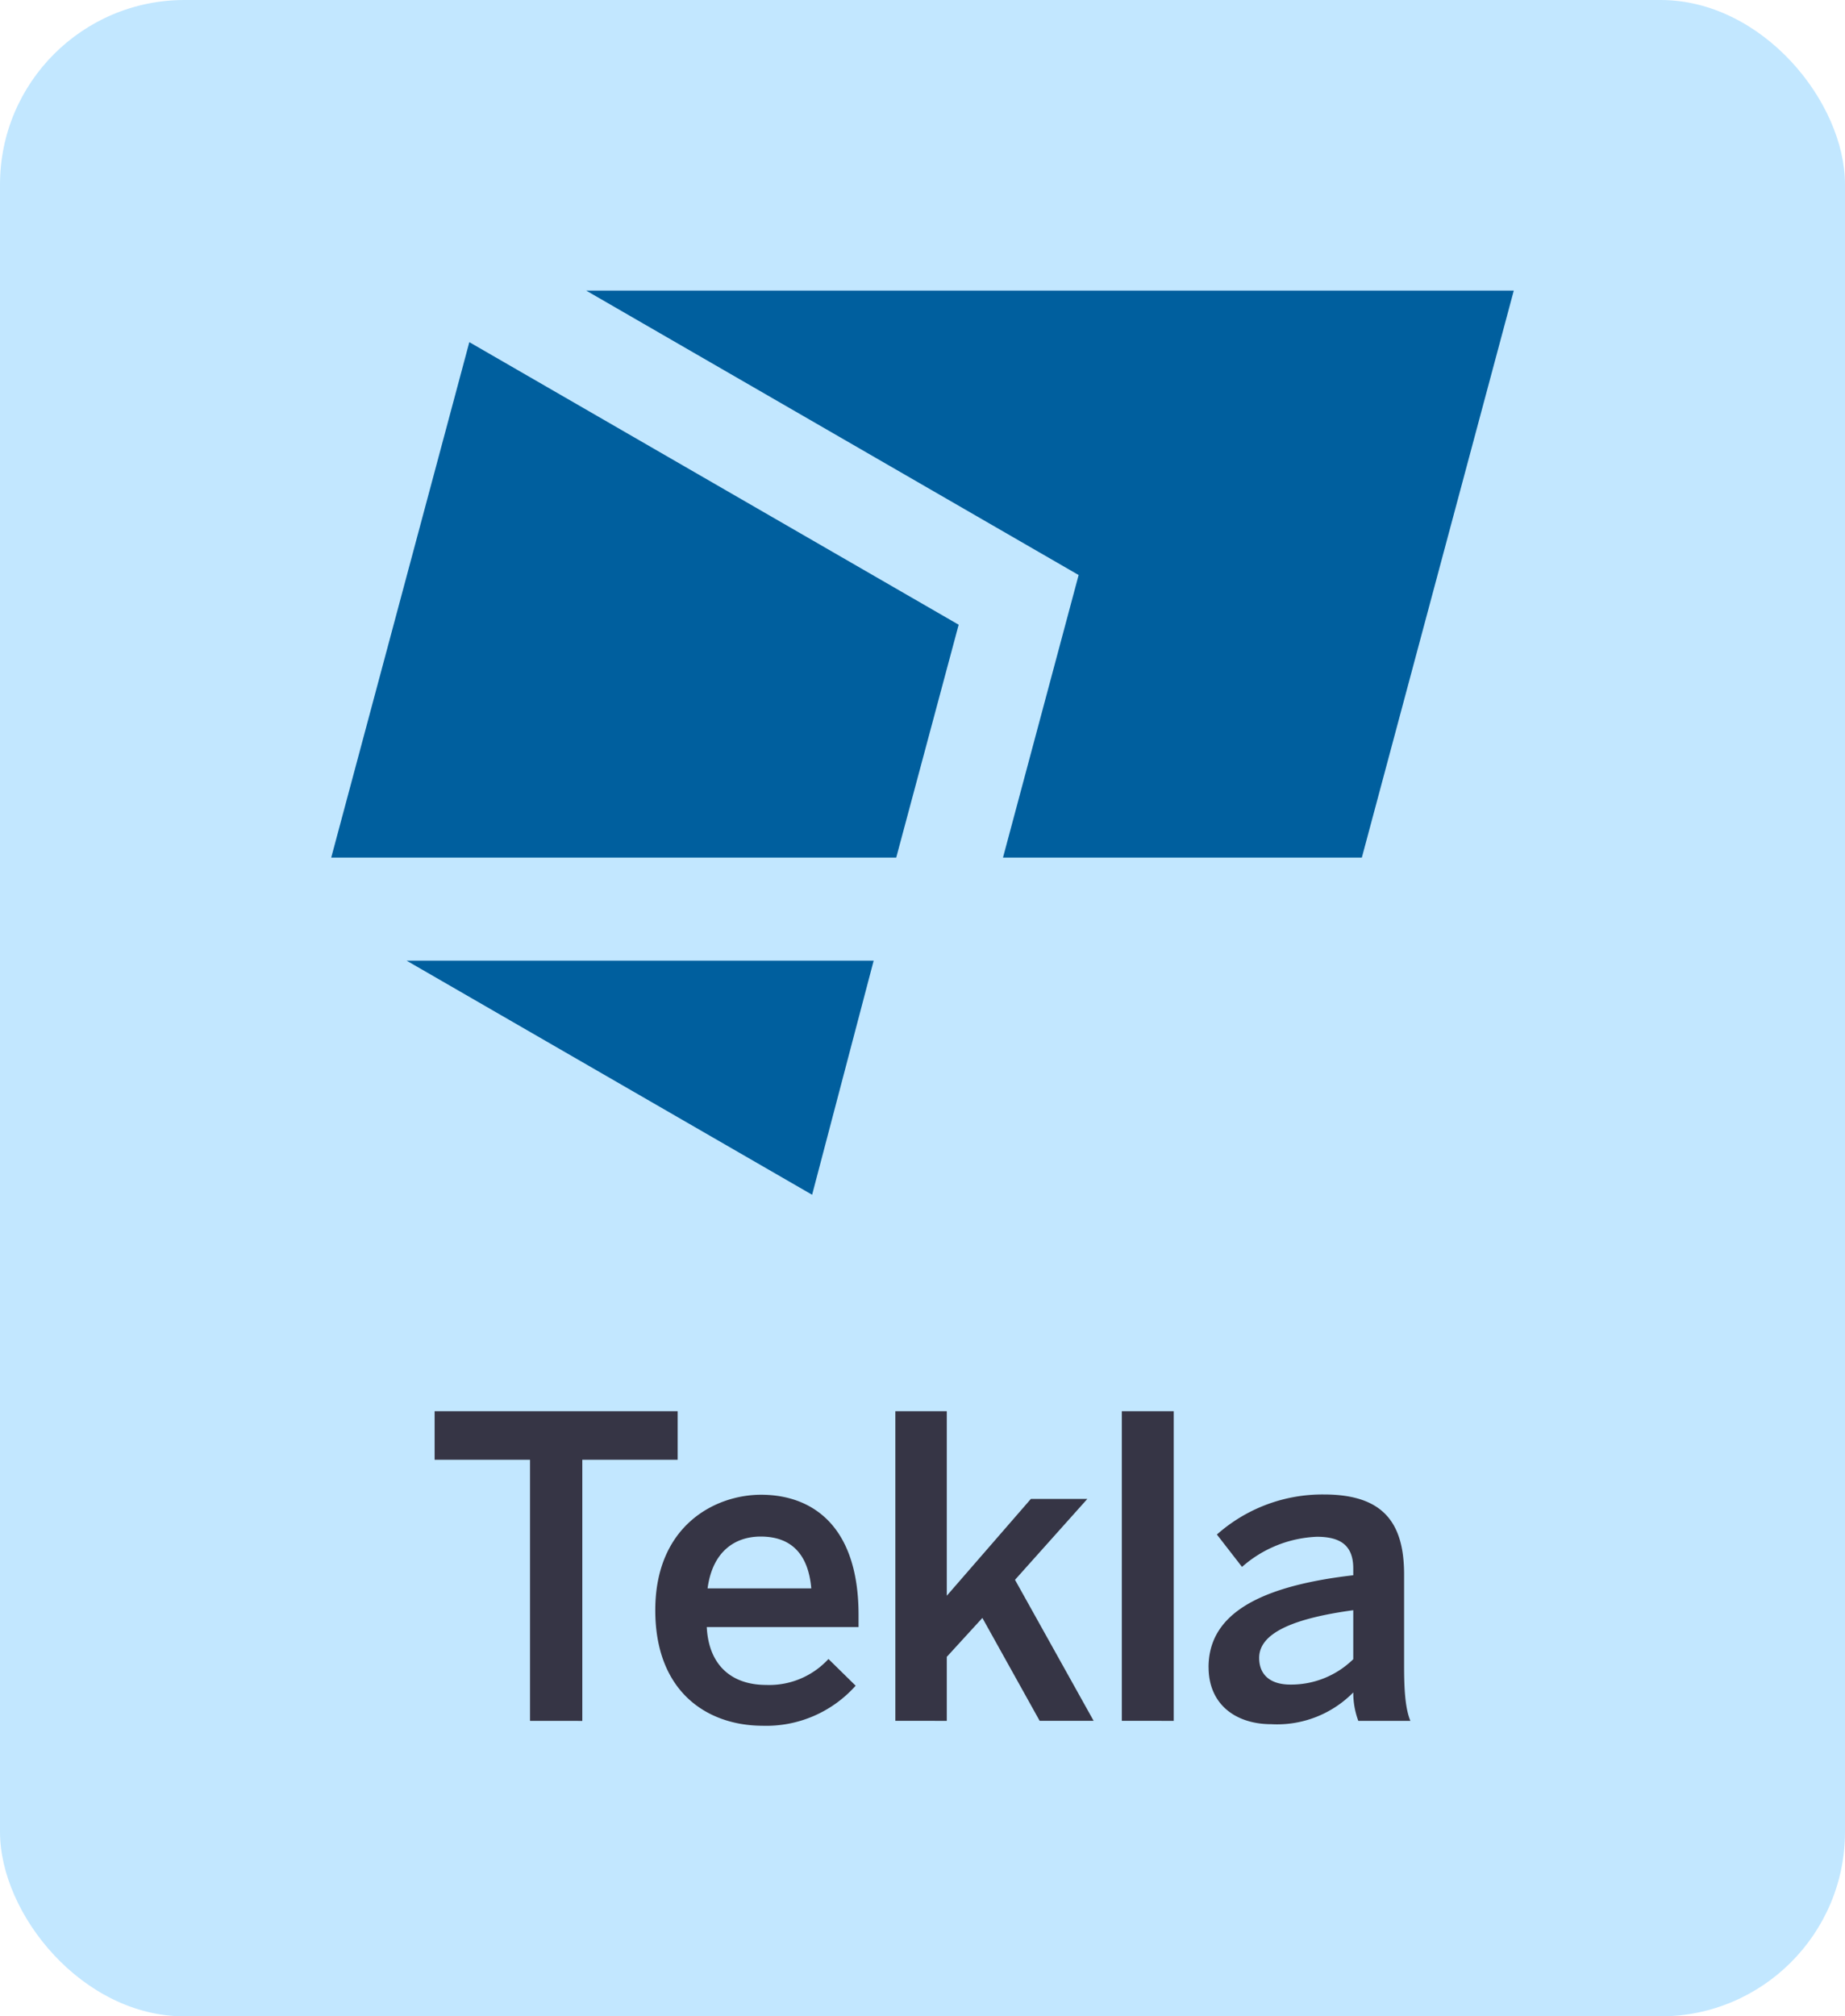
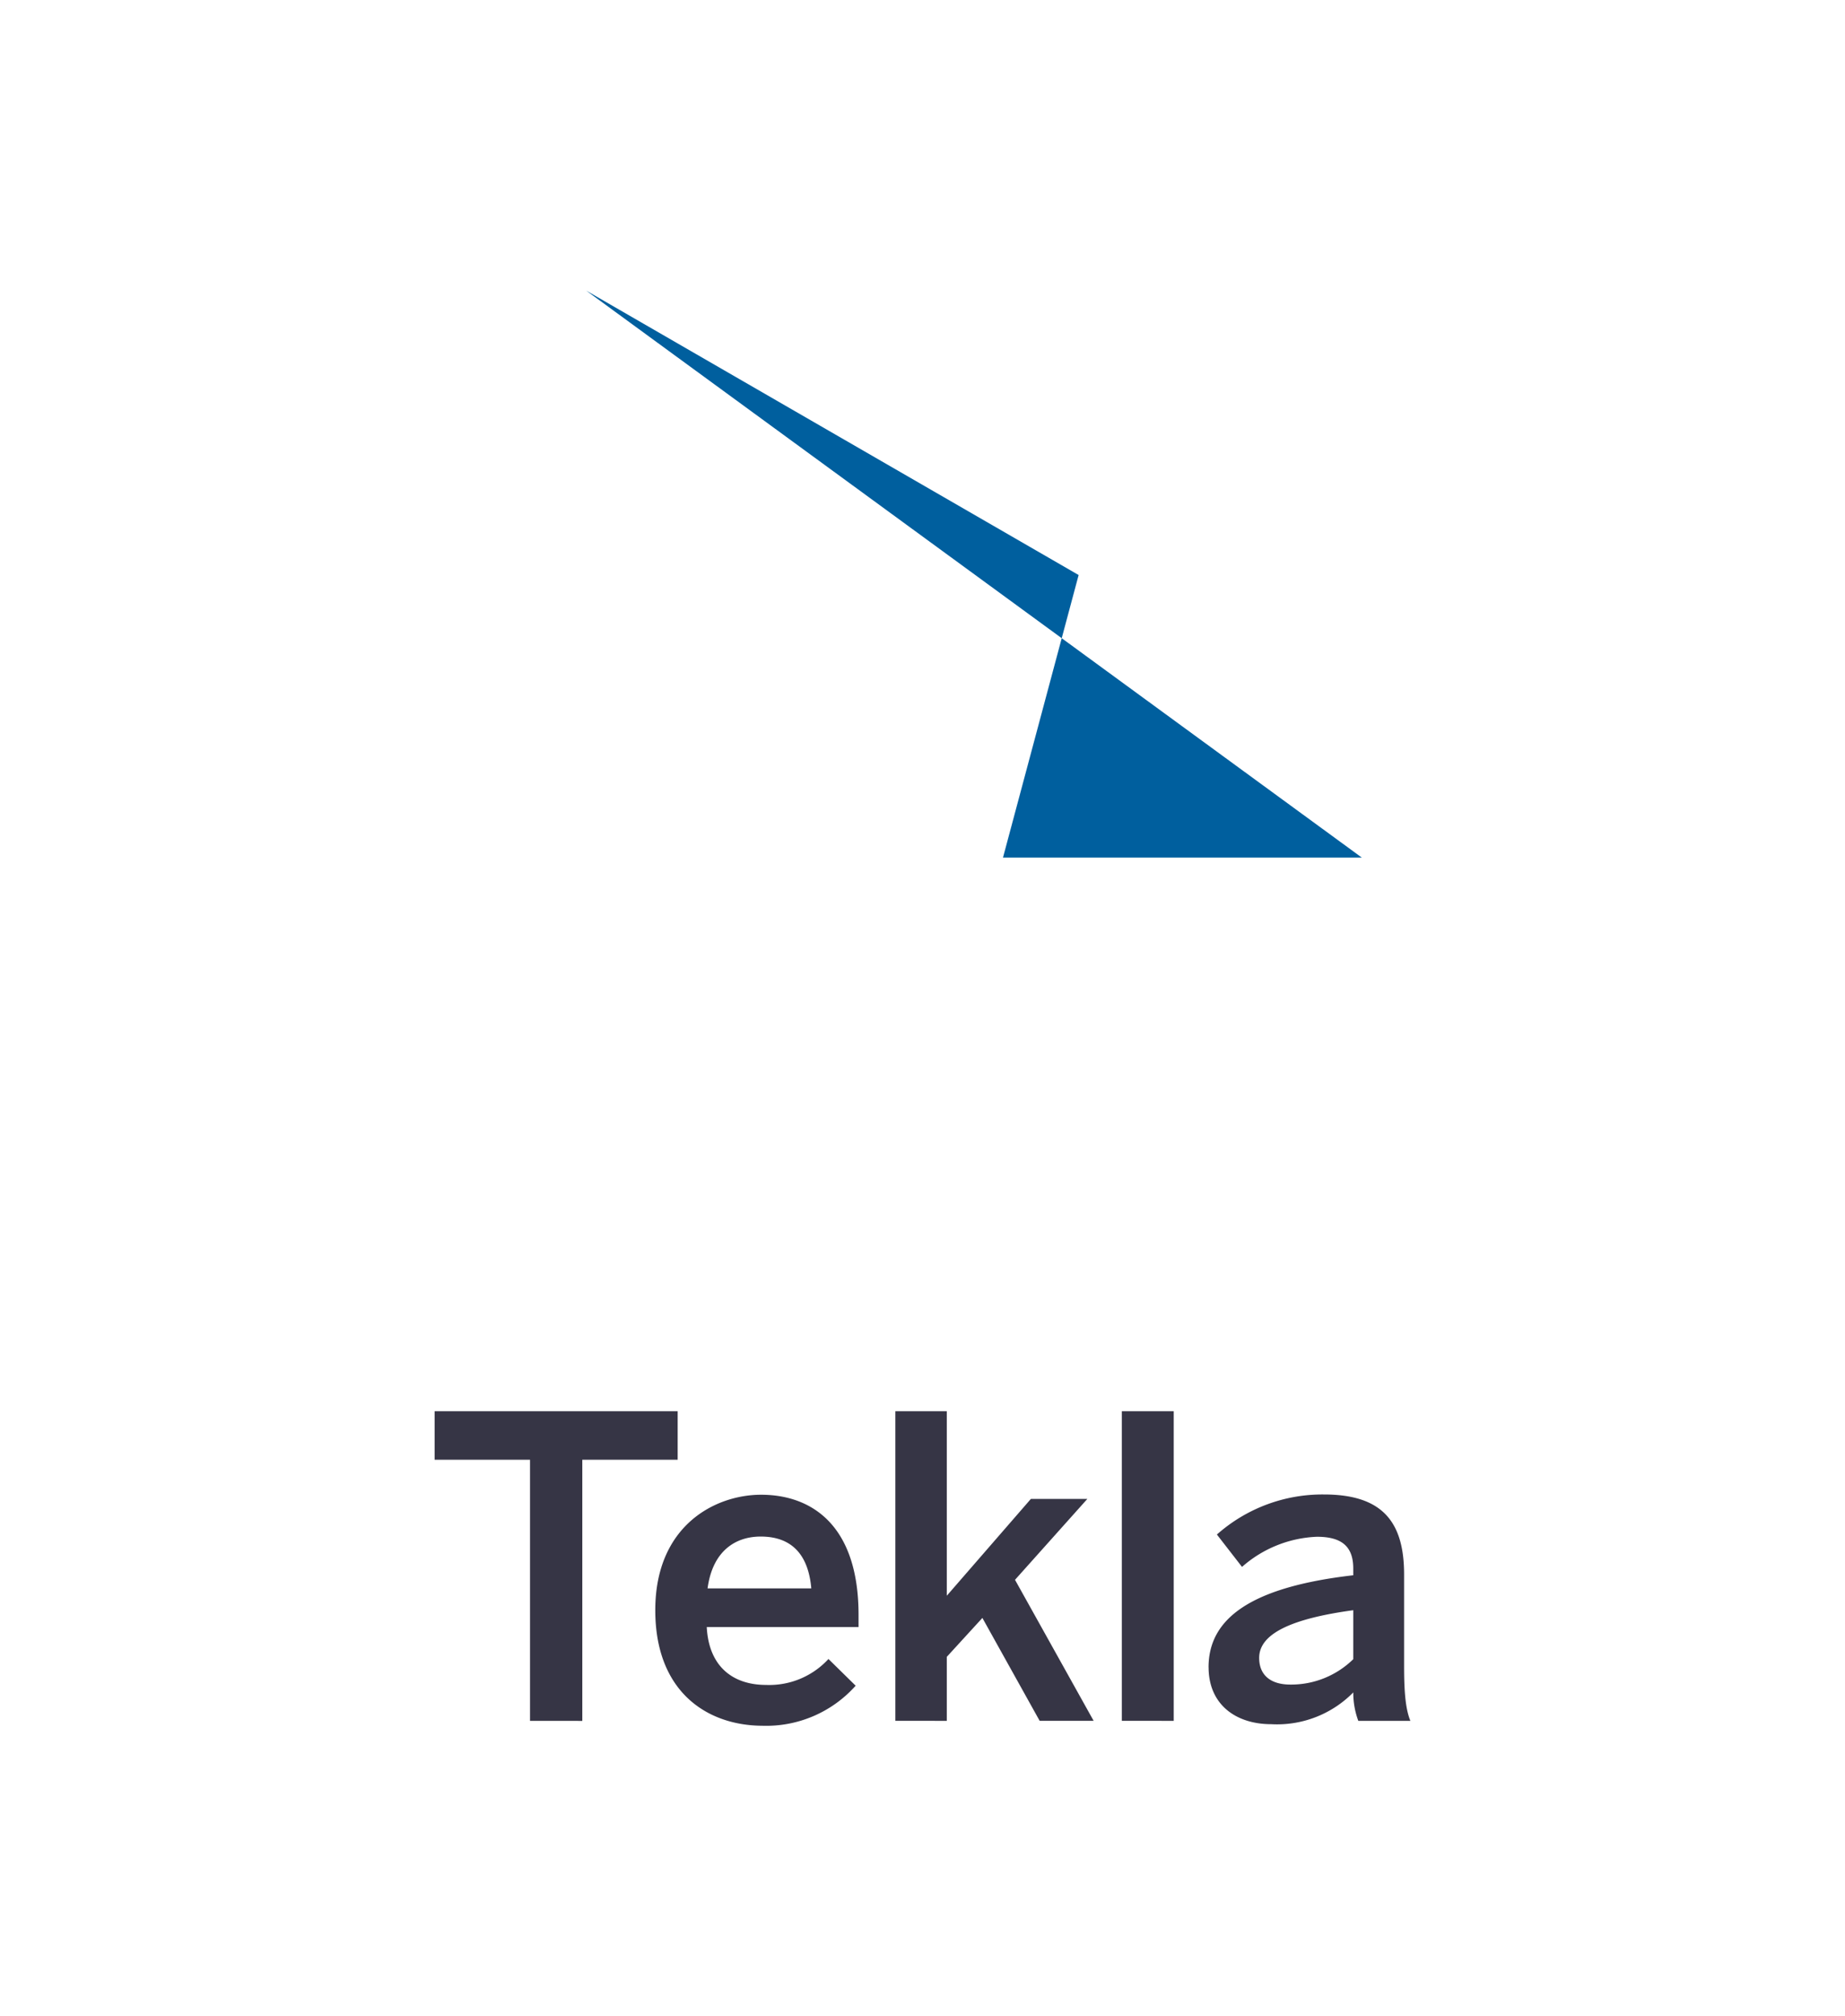
<svg xmlns="http://www.w3.org/2000/svg" width="200" height="218.519" viewBox="0 0 200 218.519">
  <g id="icon-tekla" transform="translate(-580 -35)">
-     <rect id="Rectangle_6" data-name="Rectangle 6" width="200" height="218.519" rx="20" transform="translate(580 35)" fill="#c2e7ff" />
    <g id="logo" transform="translate(617.905 64.494)">
      <g id="Group_10" data-name="Group 10" transform="translate(-130.692 114.147)">
        <path id="Path_14" data-name="Path 14" d="M11.242,33.853V5.558H.9V.3H27.247V5.558H16.91v28.3ZM24.82,21.862C24.82,12.7,31.3,9.349,36.291,9.349c5.4,0,10.564,3.217,10.564,13.024V23.69H30.4c.227,4.341,2.894,6.271,6.44,6.271a8.719,8.719,0,0,0,6.753-2.812l2.947,2.894a12.981,12.981,0,0,1-10.13,4.341C30.4,34.35,24.82,30.679,24.82,21.862ZM41.732,19.5c-.318-3.671-2.132-5.62-5.484-5.62-2.721,0-5.214,1.539-5.759,5.62Zm9.112,14.35V.3H56.42V20.294L65.537,9.8h6.121l-7.843,8.769,8.523,15.281H66.487L60.279,22.7,56.42,26.917v6.936Zm24.552,0V.3H81.02V33.853Zm9.4-5.8c0-5.214,4.443-8.683,15.686-9.975v-.728c0-2.412-1.269-3.444-3.946-3.444a13.049,13.049,0,0,0-8.113,3.266L85.7,13.661A17.236,17.236,0,0,1,97.31,9.32c6.44,0,8.683,3.082,8.683,8.683v9.956c0,2.894.178,4.669.68,5.894h-5.644a8.719,8.719,0,0,1-.545-3.082A11.579,11.579,0,0,1,91.6,34.215C87.7,34.215,84.8,32.039,84.8,28.05Zm15.686-.883V21.862c-6.666.907-10.2,2.537-10.2,5.166,0,1.929,1.317,2.894,3.377,2.894A9.619,9.619,0,0,0,100.484,27.168Z" transform="translate(139 9)" fill="#363545" />
      </g>
      <g id="Group_11" data-name="Group 11" transform="translate(-2 2)">
-         <path id="Path_16" data-name="Path 16" d="M24.74,0,78.12,30.824l-8.2,30.623h38.9L125.289,0Z" transform="translate(2.9)" fill="#005f9e" />
-         <path id="Path_17" data-name="Path 17" d="M68.016,35.623,14.971,5,0,60.861H61.246ZM8.178,72.033H58.8L52.129,97.4Z" transform="translate(0 0.586)" fill="#005f9e" />
+         <path id="Path_16" data-name="Path 16" d="M24.74,0,78.12,30.824l-8.2,30.623h38.9Z" transform="translate(2.9)" fill="#005f9e" />
      </g>
    </g>
  </g>
</svg>